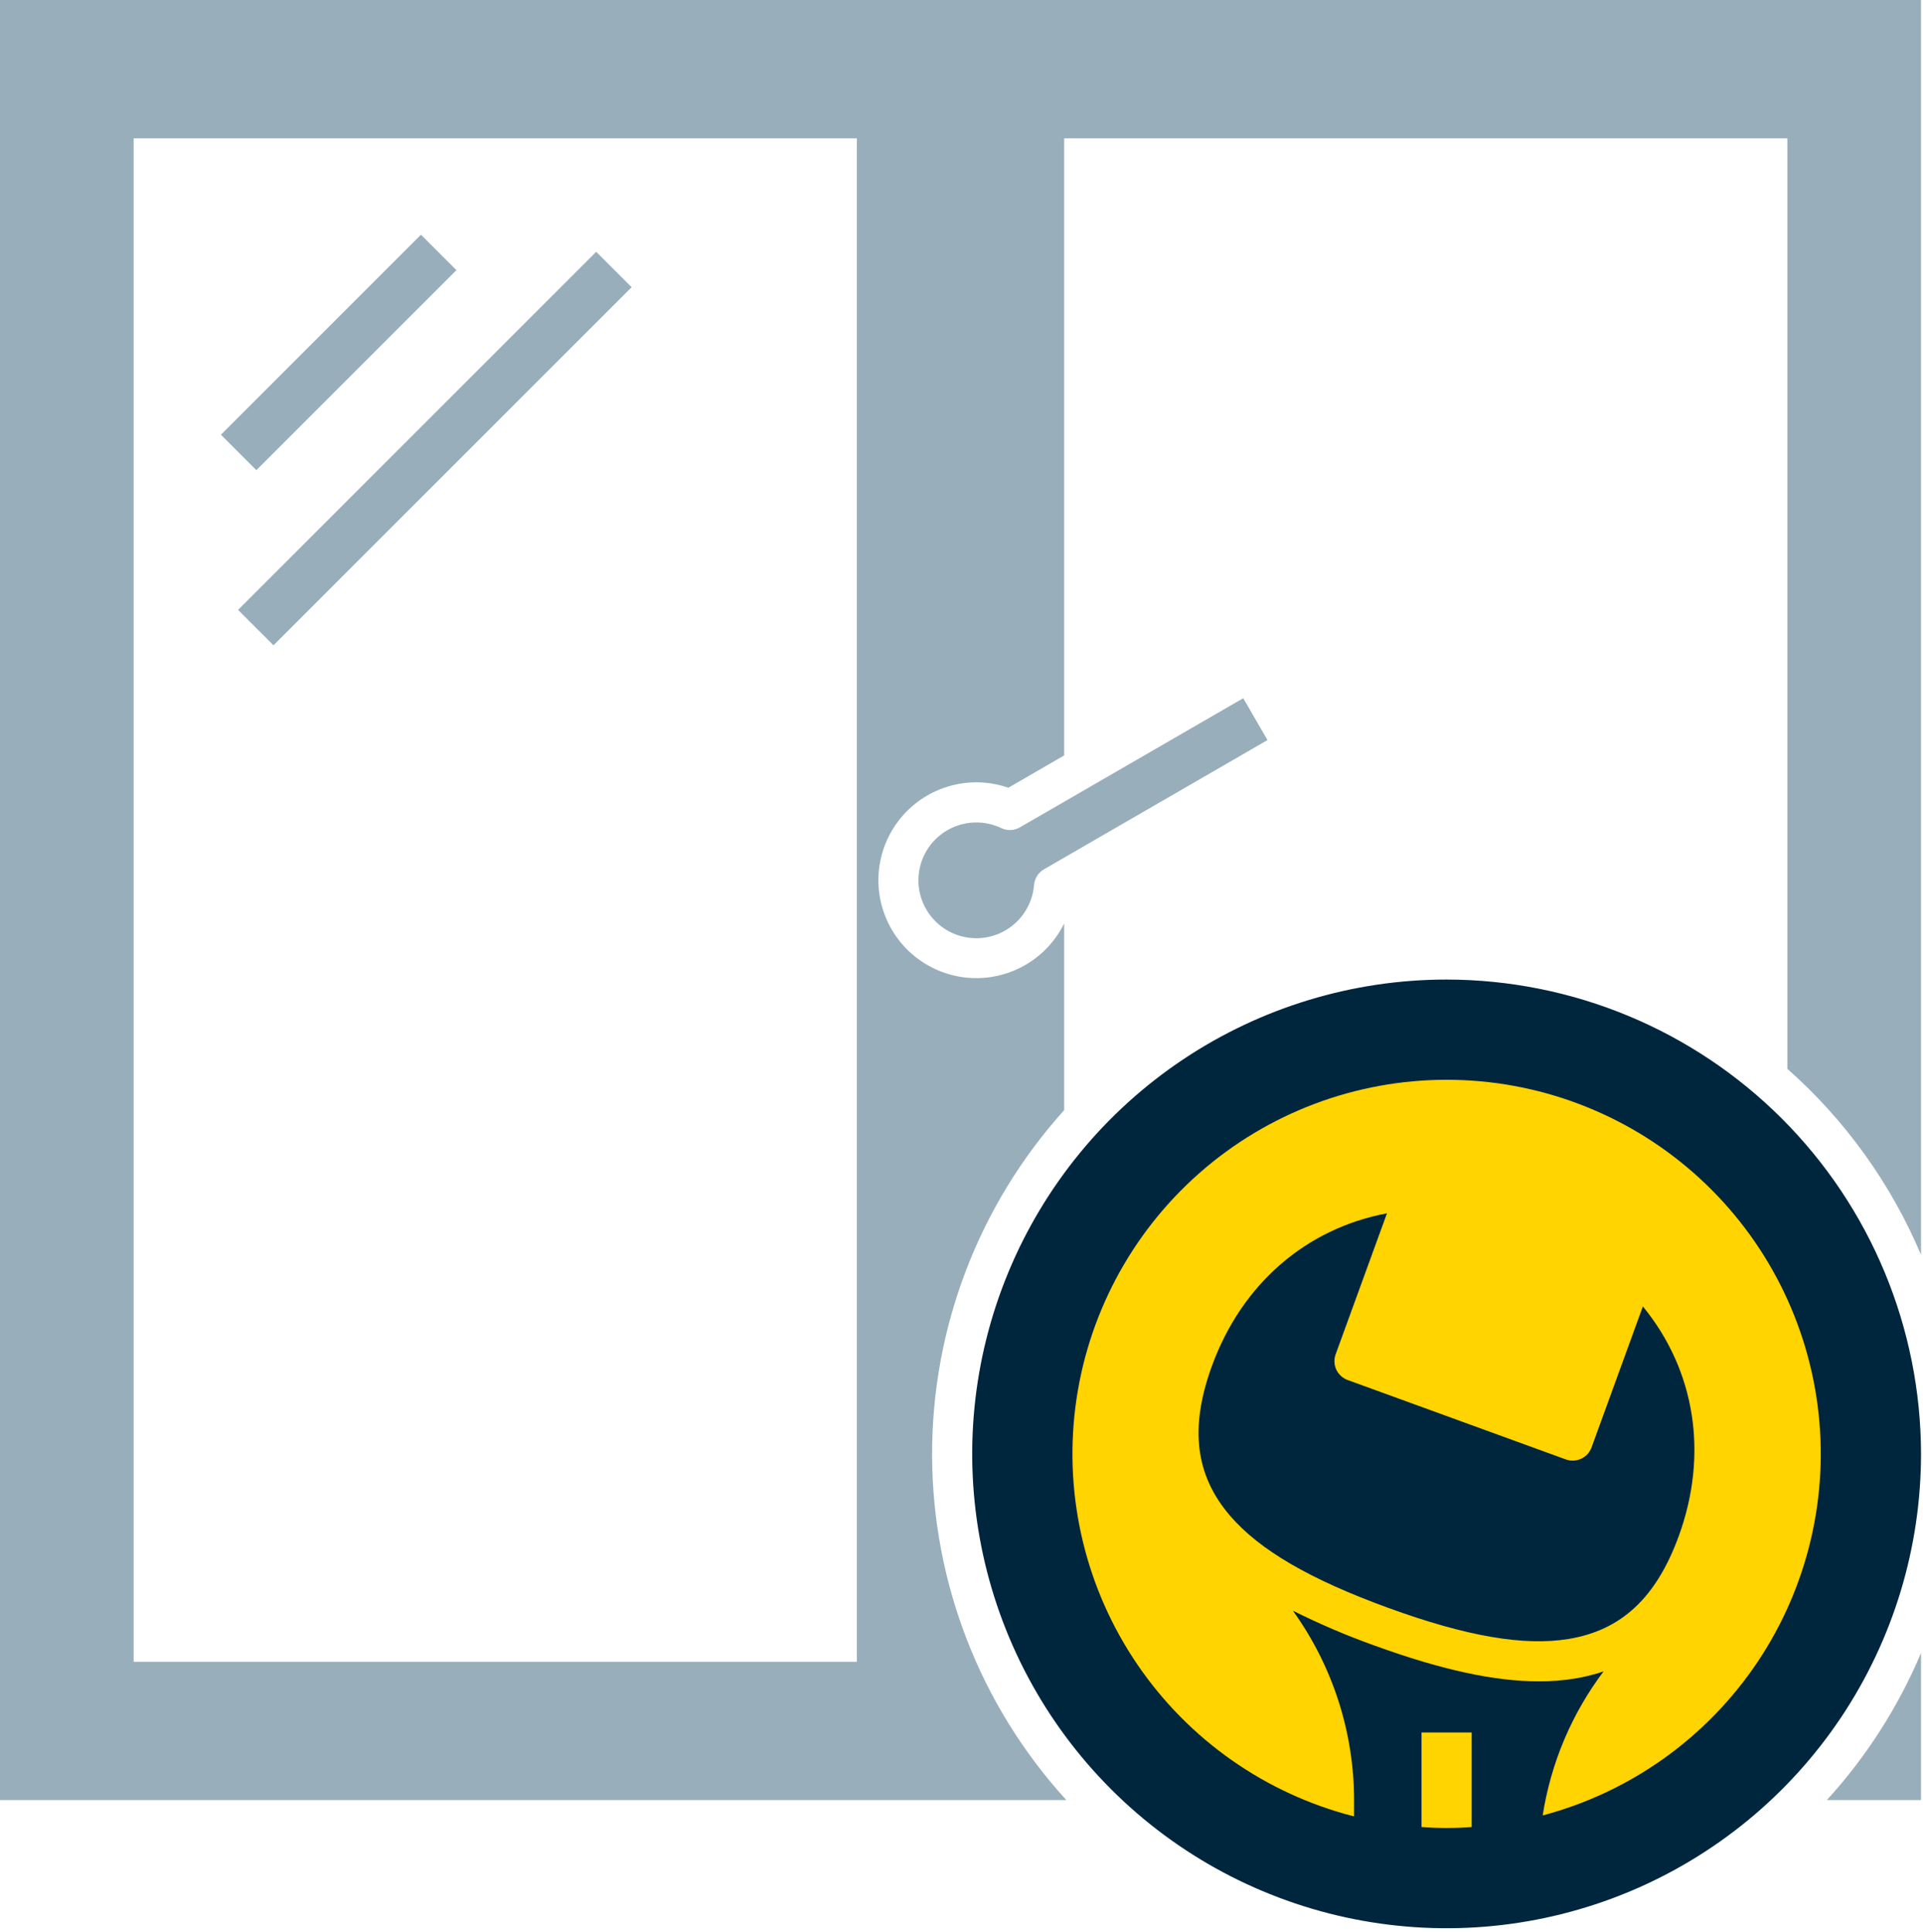
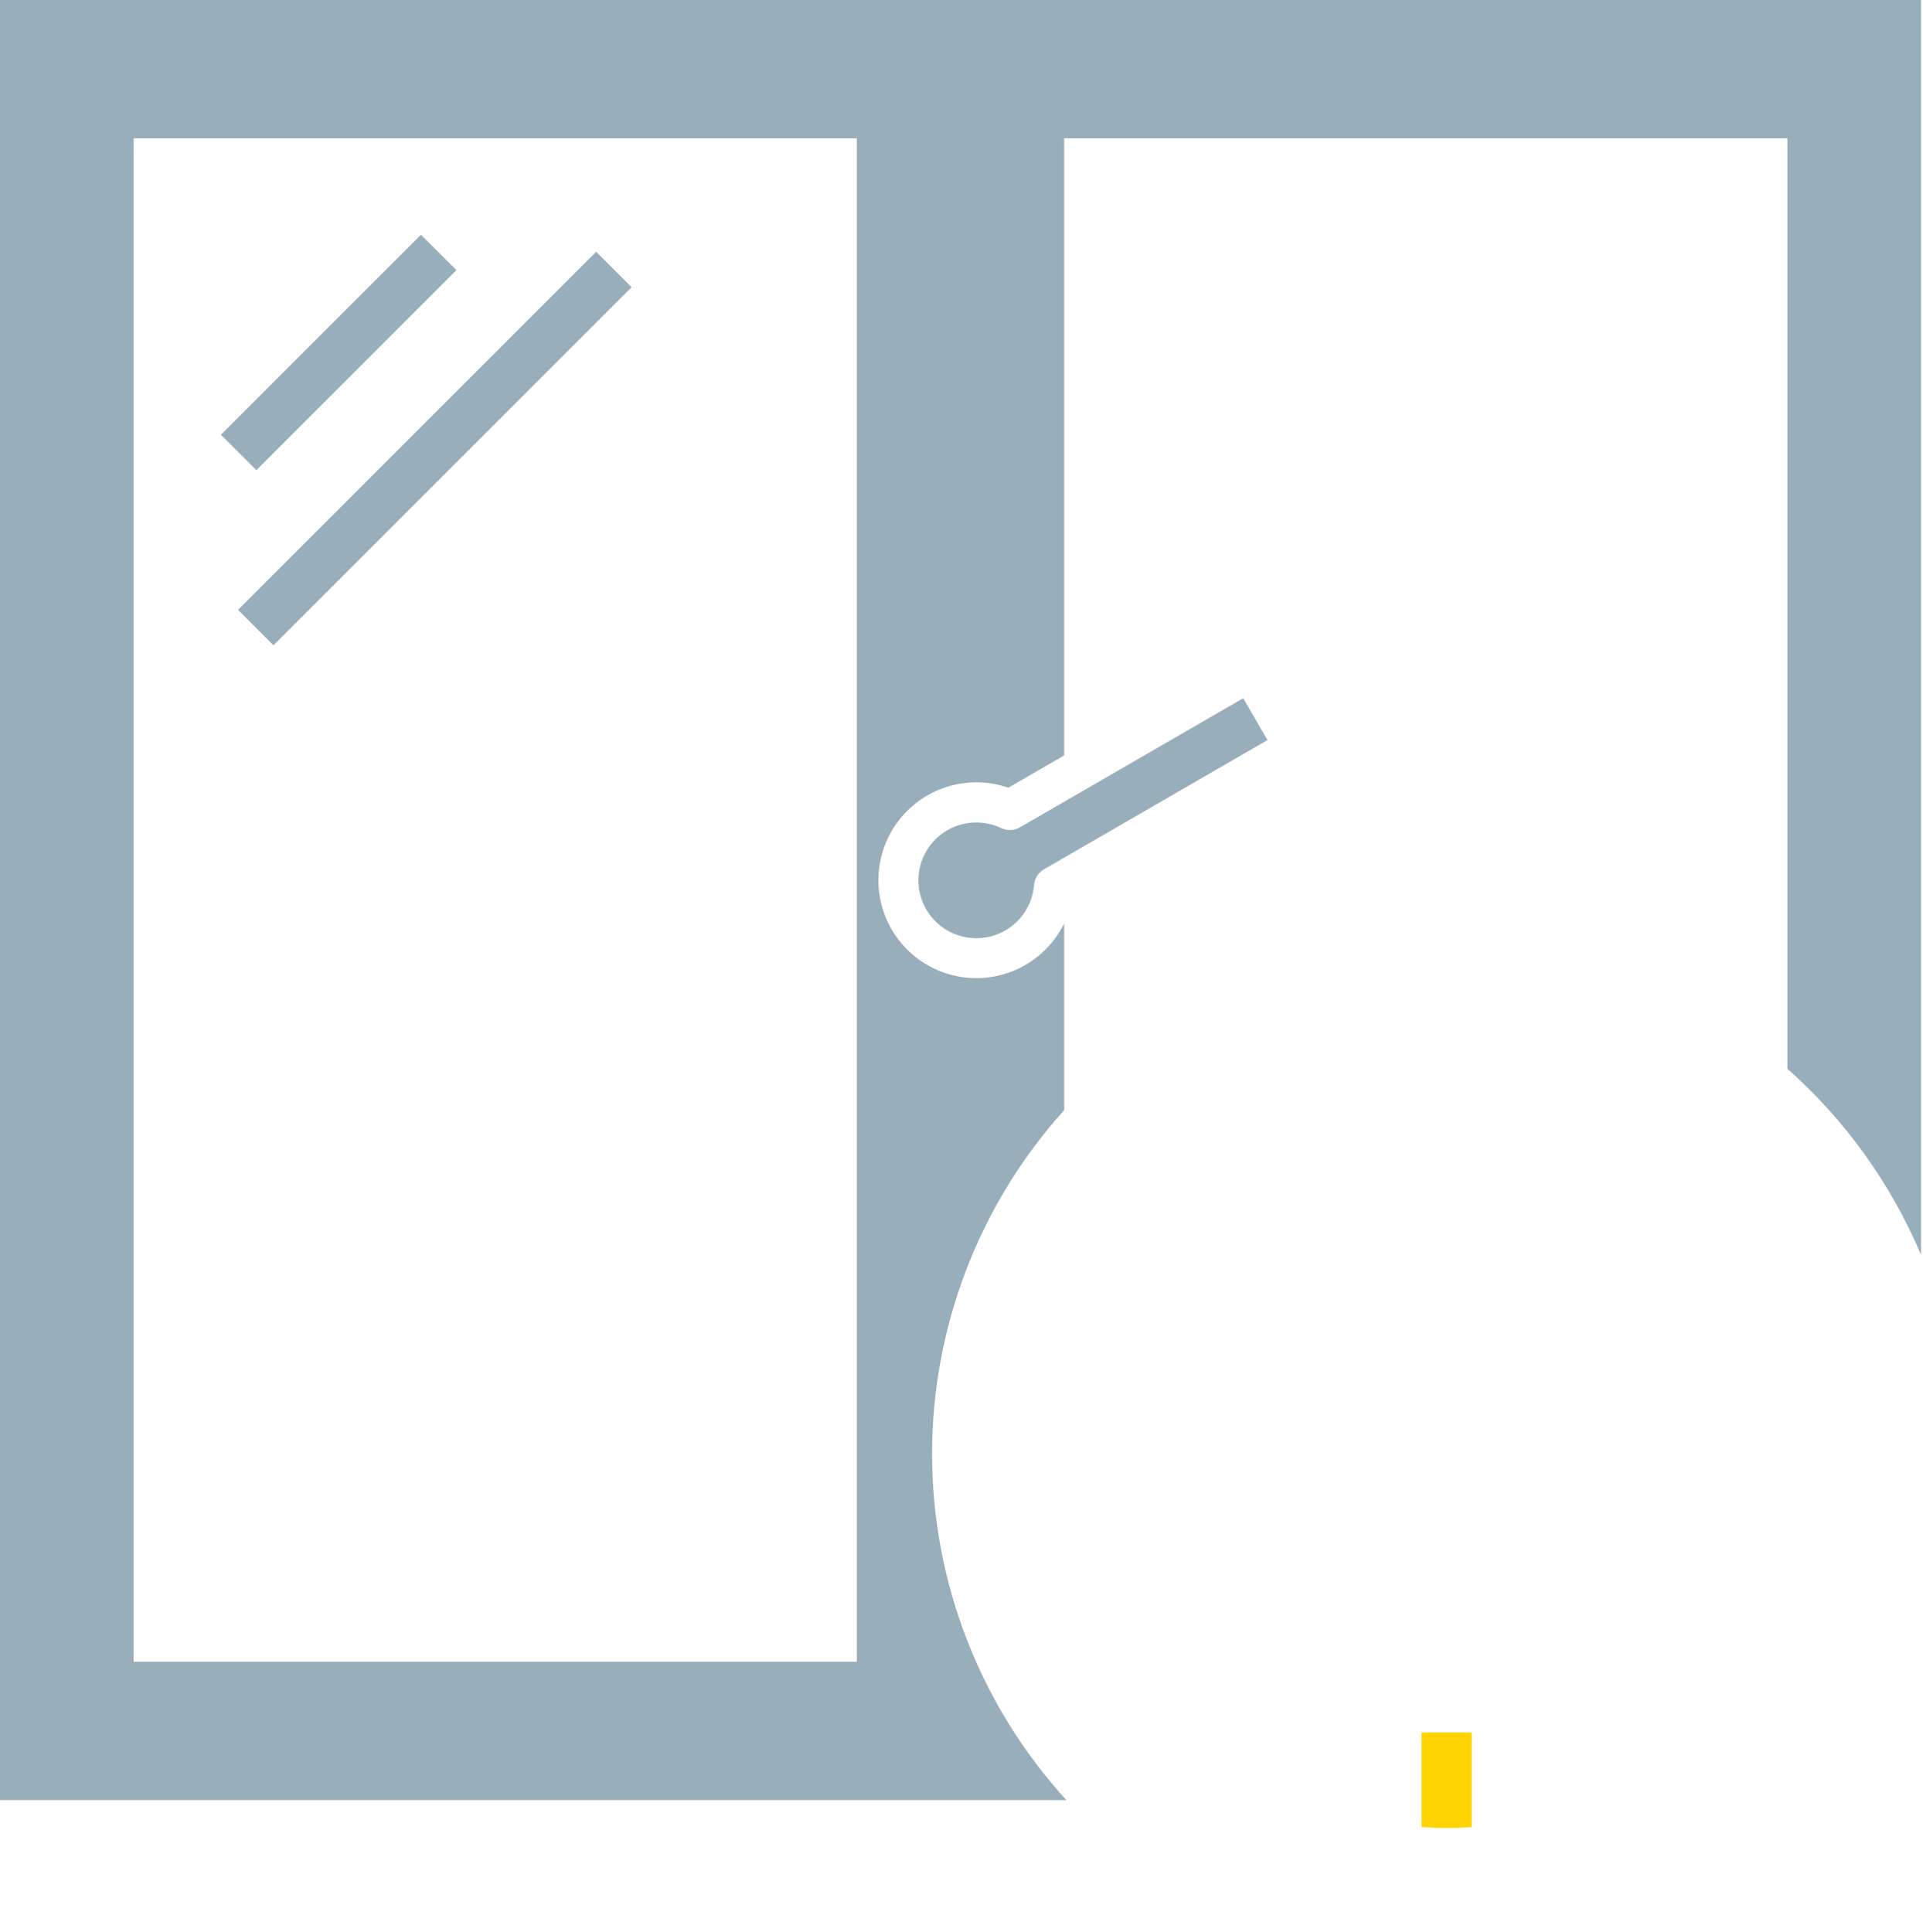
<svg xmlns="http://www.w3.org/2000/svg" width="211" height="212" viewBox="0 0 211 212" fill="none">
  <path d="M0 0V197.536H117.005C107.569 187.199 102.319 173.721 102.274 159.726C102.23 145.731 107.396 132.22 116.766 121.824V101.336C115.853 103.192 114.424 104.745 112.65 105.809C110.876 106.872 108.833 107.401 106.766 107.332C104.699 107.263 102.696 106.598 100.997 105.418C99.298 104.239 97.976 102.594 97.19 100.681C96.403 98.768 96.185 96.669 96.562 94.635C96.94 92.602 97.896 90.72 99.316 89.217C100.736 87.713 102.561 86.652 104.569 86.16C106.578 85.668 108.686 85.766 110.641 86.443L116.766 82.9V15.178H196.117V117.289C202.47 122.91 207.481 129.885 210.782 137.7V0H0ZM94.016 182.359H14.665V15.178H94.016V182.359Z" fill="#99AEBB" />
-   <circle cx="158.5" cy="159.5" r="49.5" fill="#00263E" />
-   <path d="M210.782 197.536V181.394C208.281 187.323 204.787 192.782 200.451 197.536H210.782Z" fill="#99AEBB" />
  <path d="M24.24 47.707L46.191 25.756L50.08 29.645L28.129 51.596L24.24 47.707Z" fill="#99AEBB" />
  <path d="M26.12 66.927L65.416 27.631L69.305 31.519L30.008 70.816L26.12 66.927Z" fill="#99AEBB" />
  <path d="M111.912 90.79C111.604 90.969 111.256 91.07 110.899 91.084C110.543 91.098 110.188 91.026 109.866 90.873C108.936 90.429 107.912 90.218 106.882 90.257C105.852 90.297 104.847 90.587 103.954 91.101C103.006 91.647 102.215 92.429 101.658 93.37C101.101 94.312 100.797 95.381 100.774 96.474C100.751 97.568 101.011 98.649 101.529 99.612C102.046 100.576 102.804 101.39 103.728 101.975C104.652 102.56 105.712 102.896 106.804 102.952C107.896 103.008 108.984 102.78 109.963 102.292C110.942 101.803 111.778 101.071 112.391 100.164C113.003 99.258 113.371 98.209 113.46 97.119C113.489 96.765 113.603 96.423 113.793 96.123C113.983 95.823 114.243 95.573 114.551 95.395L139.072 81.214L136.415 76.619L111.912 90.79Z" fill="#99AEBB" />
-   <path d="M158.728 118.493C148.726 118.493 139.068 122.145 131.567 128.762C124.067 135.38 119.241 144.508 117.994 154.432C116.748 164.356 119.167 174.394 124.798 182.66C130.429 190.927 138.884 196.854 148.575 199.327V197.569C148.575 190.095 146.224 182.81 141.855 176.746C144.762 178.206 147.755 179.486 150.819 180.578C158.088 183.224 163.935 184.506 168.846 184.506C170.175 184.511 171.503 184.408 172.815 184.198C173.881 184.022 174.931 183.76 175.955 183.412C172.458 188.051 170.162 193.481 169.271 199.221C178.904 196.662 187.277 190.685 192.828 182.407C198.378 174.128 200.727 164.112 199.436 154.229C198.146 144.346 193.303 135.269 185.813 128.694C178.322 122.118 168.695 118.492 158.728 118.493ZM184.203 168.559C181.743 175.319 177.899 178.909 172.105 179.856C167.206 180.657 160.92 179.573 152.324 176.444C143.728 173.314 138.216 170.106 134.977 166.342C131.148 161.893 130.51 156.672 132.971 149.912C136.254 140.892 143.303 134.815 152.185 133.145L146.553 148.619C146.454 148.89 146.41 149.179 146.423 149.467C146.435 149.756 146.504 150.039 146.626 150.301C146.749 150.563 146.921 150.798 147.134 150.993C147.347 151.189 147.596 151.34 147.868 151.439L171.81 160.153C172.359 160.352 172.964 160.325 173.493 160.079C174.021 159.832 174.431 159.386 174.63 158.838L180.262 143.364C185.994 150.352 187.487 159.539 184.203 168.559Z" fill="#FFD401" />
  <path d="M155.978 200.498C156.888 200.558 157.803 200.6 158.728 200.6C159.653 200.6 160.568 200.558 161.478 200.498V190.119H155.978V200.498Z" fill="#FFD401" />
-   <path d="M158.728 107.493C148.433 107.493 138.368 110.546 129.808 116.265C121.248 121.985 114.576 130.115 110.637 139.626C106.697 149.138 105.666 159.604 107.675 169.702C109.683 179.799 114.641 189.074 121.921 196.354C129.2 203.634 138.475 208.591 148.573 210.6C158.67 212.608 169.136 211.578 178.648 207.638C188.16 203.698 196.289 197.026 202.009 188.466C207.729 179.906 210.782 169.842 210.782 159.547C210.766 145.746 205.277 132.515 195.518 122.756C185.76 112.997 172.529 107.508 158.728 107.493ZM158.728 205C149.738 205 140.95 202.334 133.475 197.34C126 192.345 120.174 185.246 116.734 176.94C113.294 168.635 112.394 159.496 114.148 150.679C115.902 141.861 120.231 133.762 126.588 127.406C132.944 121.049 141.044 116.72 149.861 114.966C158.678 113.212 167.817 114.112 176.123 117.553C184.428 120.993 191.527 126.819 196.522 134.294C201.516 141.769 204.182 150.557 204.182 159.547C204.168 171.598 199.375 183.151 190.853 191.672C182.332 200.193 170.779 204.987 158.728 205Z" fill="#00263E" />
</svg>